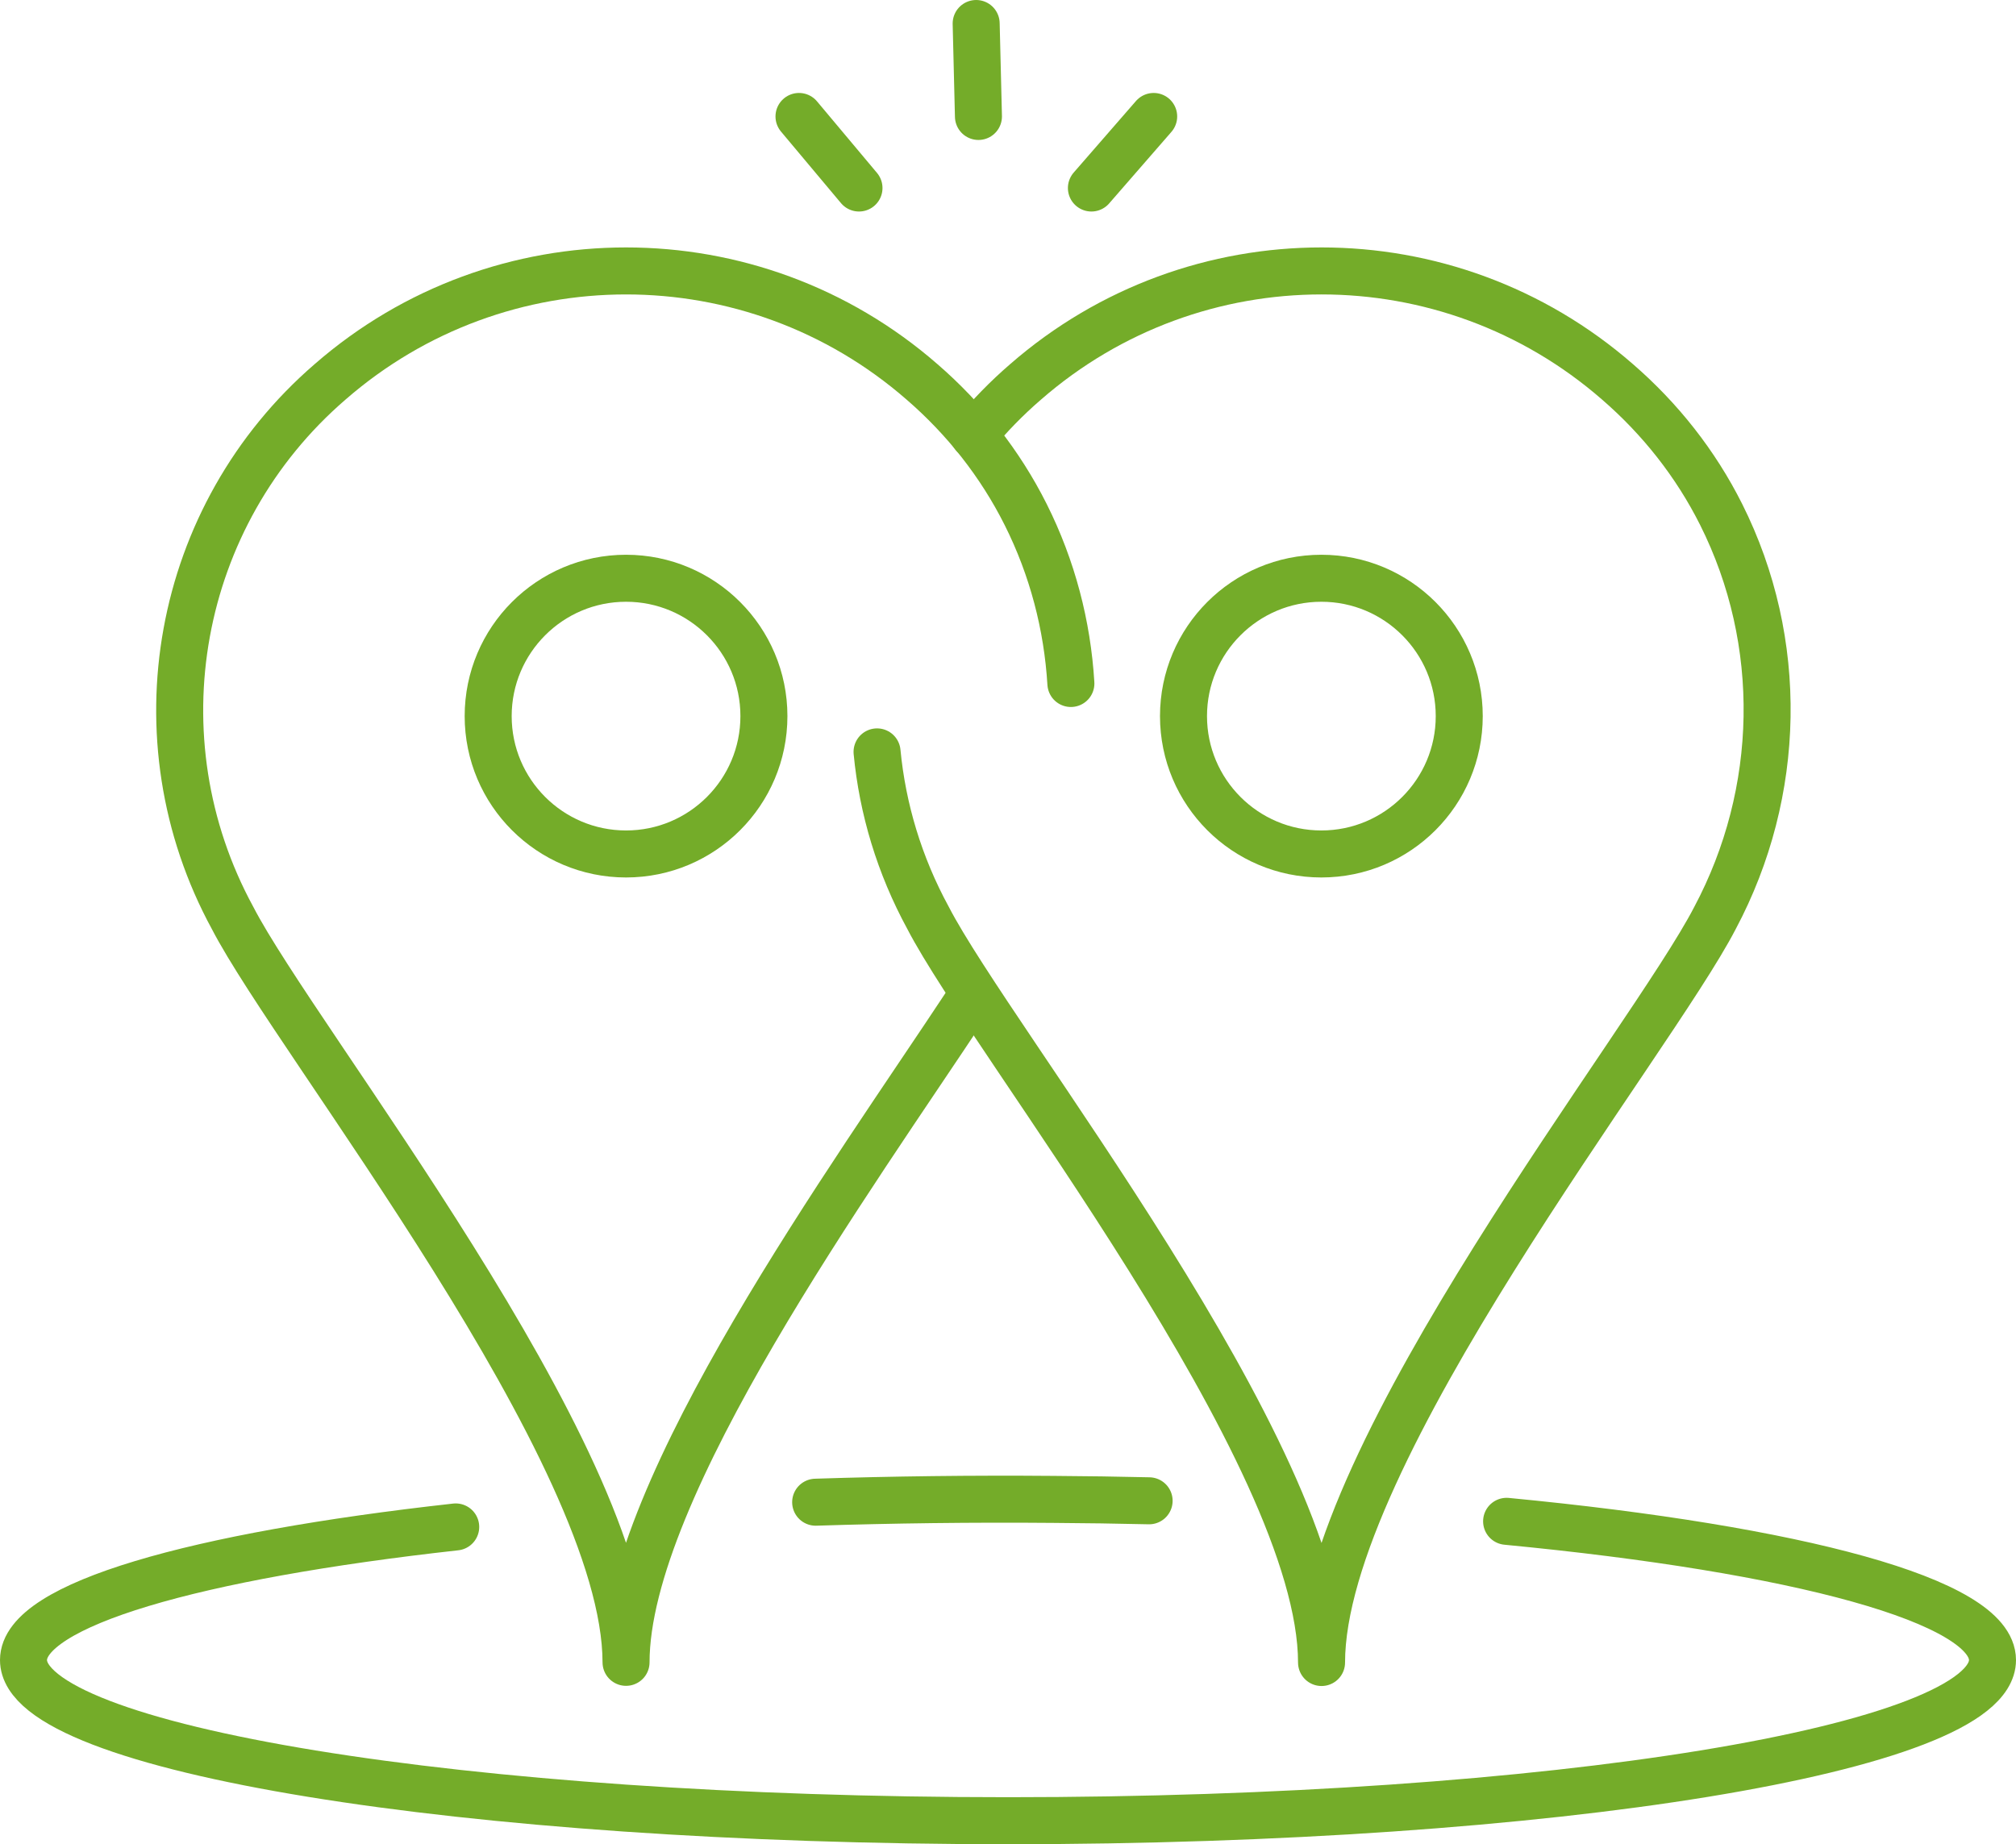
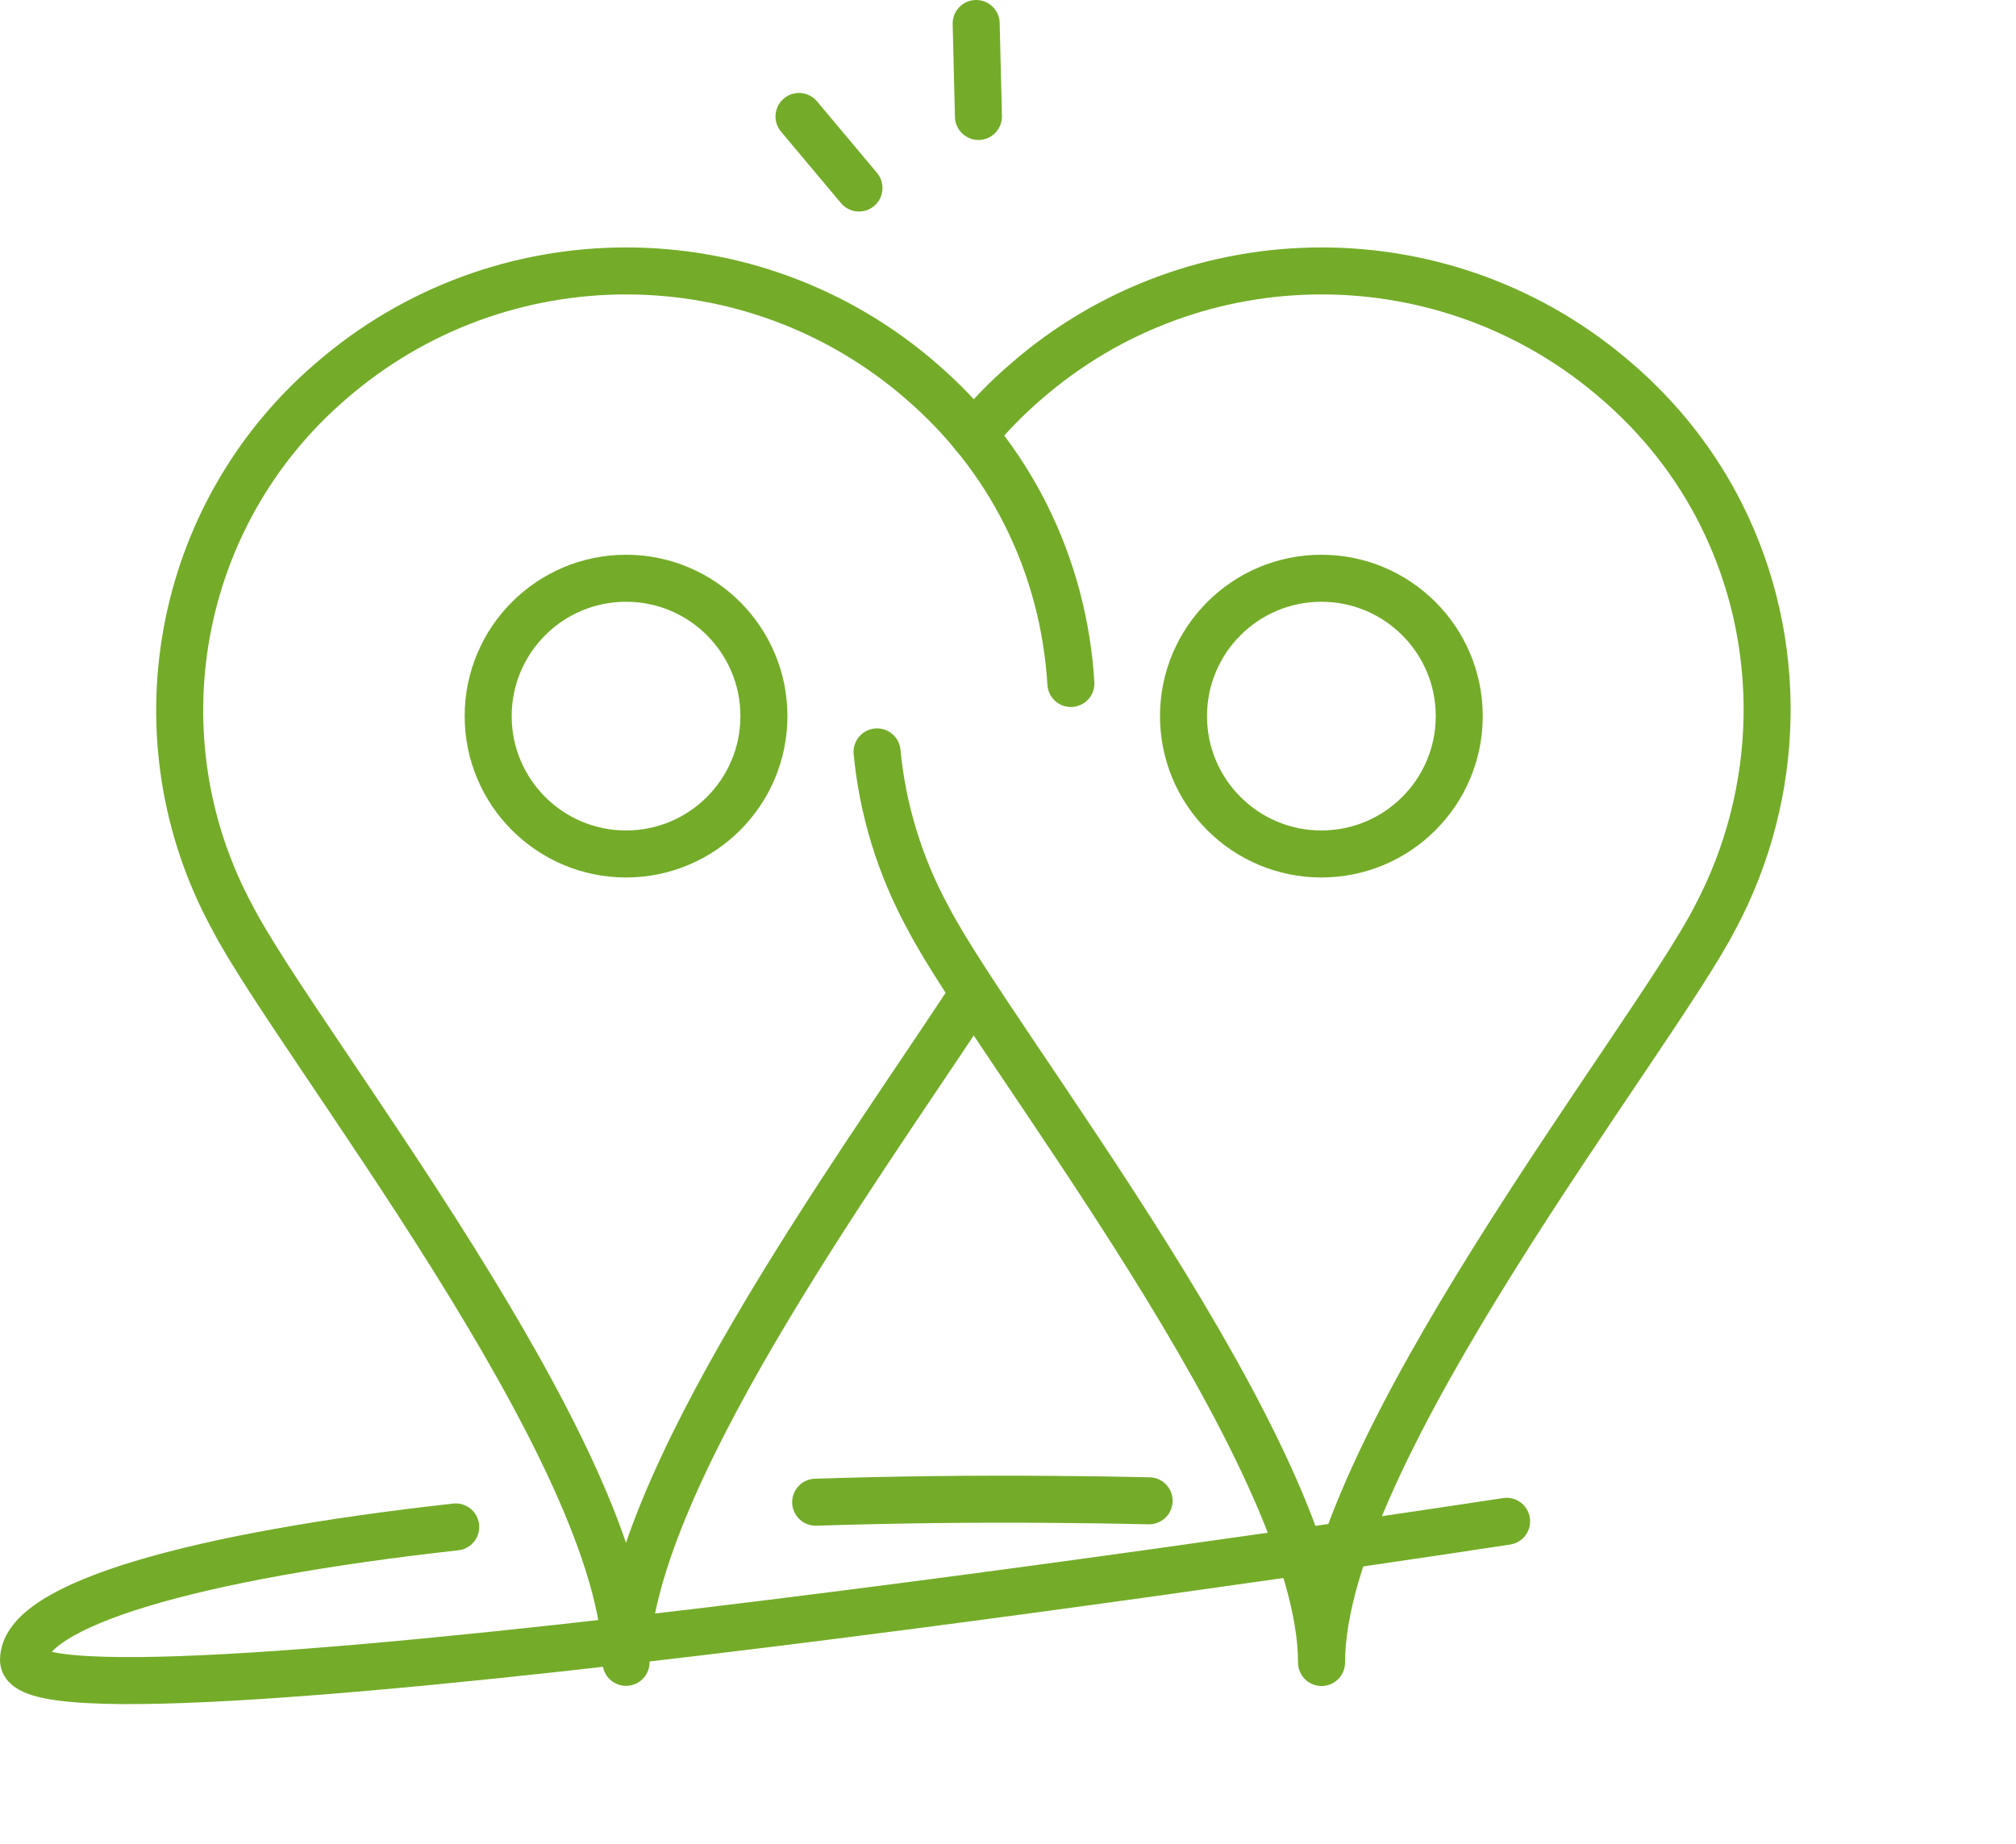
<svg xmlns="http://www.w3.org/2000/svg" id="Ebene_2" data-name="Ebene 2" viewBox="0 0 114.93 105.15">
  <defs>
    <style>
      .cls-1 {
        fill: none;
        stroke: #74ac29;
        stroke-linecap: round;
        stroke-linejoin: round;
        stroke-width: 2.68px;
      }
    </style>
  </defs>
  <g id="Layer_1" data-name="Layer 1">
    <g>
-       <path class="cls-1" d="M85.89,86.74c16.57,1.59,27.7,4.54,27.7,7.91,0,5.06-25.13,9.16-56.12,9.16S1.34,99.71,1.34,94.65c0-3.16,9.77-5.94,24.64-7.59" />
+       <path class="cls-1" d="M85.89,86.74S1.34,99.71,1.34,94.65c0-3.16,9.77-5.94,24.64-7.59" />
      <path class="cls-1" d="M46.5,85.65c4.36-.14,8.9-.2,13.56-.16h0c1.84.01,3.66.04,5.45.08" />
      <path class="cls-1" d="M61.05,38.97c-.2-3.31-1.05-6.59-2.58-9.64-1.45-2.89-3.47-5.45-5.91-7.56-9.67-8.43-24.07-8.43-33.74,0-8.82,7.61-11.13,20.34-5.56,30.57,3.66,7.08,22.42,30.53,22.43,42.44,0-9.91,12.99-27.8,19.46-37.62" />
      <path class="cls-1" d="M35.69,32.97c4.34,0,7.86,3.52,7.86,7.86s-3.52,7.86-7.86,7.86-7.86-3.52-7.86-7.86,3.52-7.86,7.86-7.86Z" />
      <path class="cls-1" d="M50,42.87c.31,3.24,1.27,6.46,2.91,9.47,3.66,7.08,22.42,30.53,22.43,42.45,0-11.91,18.77-35.36,22.43-42.45,3.81-7.16,3.99-15.75.35-23.01-1.45-2.89-3.47-5.45-5.91-7.56-9.67-8.43-24.07-8.43-33.74,0-1.09.94-2.07,1.95-2.96,3.03" />
      <path class="cls-1" d="M75.33,32.97c4.34,0,7.86,3.52,7.86,7.86s-3.52,7.86-7.86,7.86-7.86-3.52-7.86-7.86,3.52-7.86,7.86-7.86Z" />
      <line class="cls-1" x1="48.97" y1="10.72" x2="45.55" y2="6.64" />
-       <line class="cls-1" x1="62.22" y1="10.72" x2="65.77" y2="6.64" />
      <line class="cls-1" x1="55.78" y1="6.64" x2="55.65" y2="1.34" />
    </g>
  </g>
</svg>